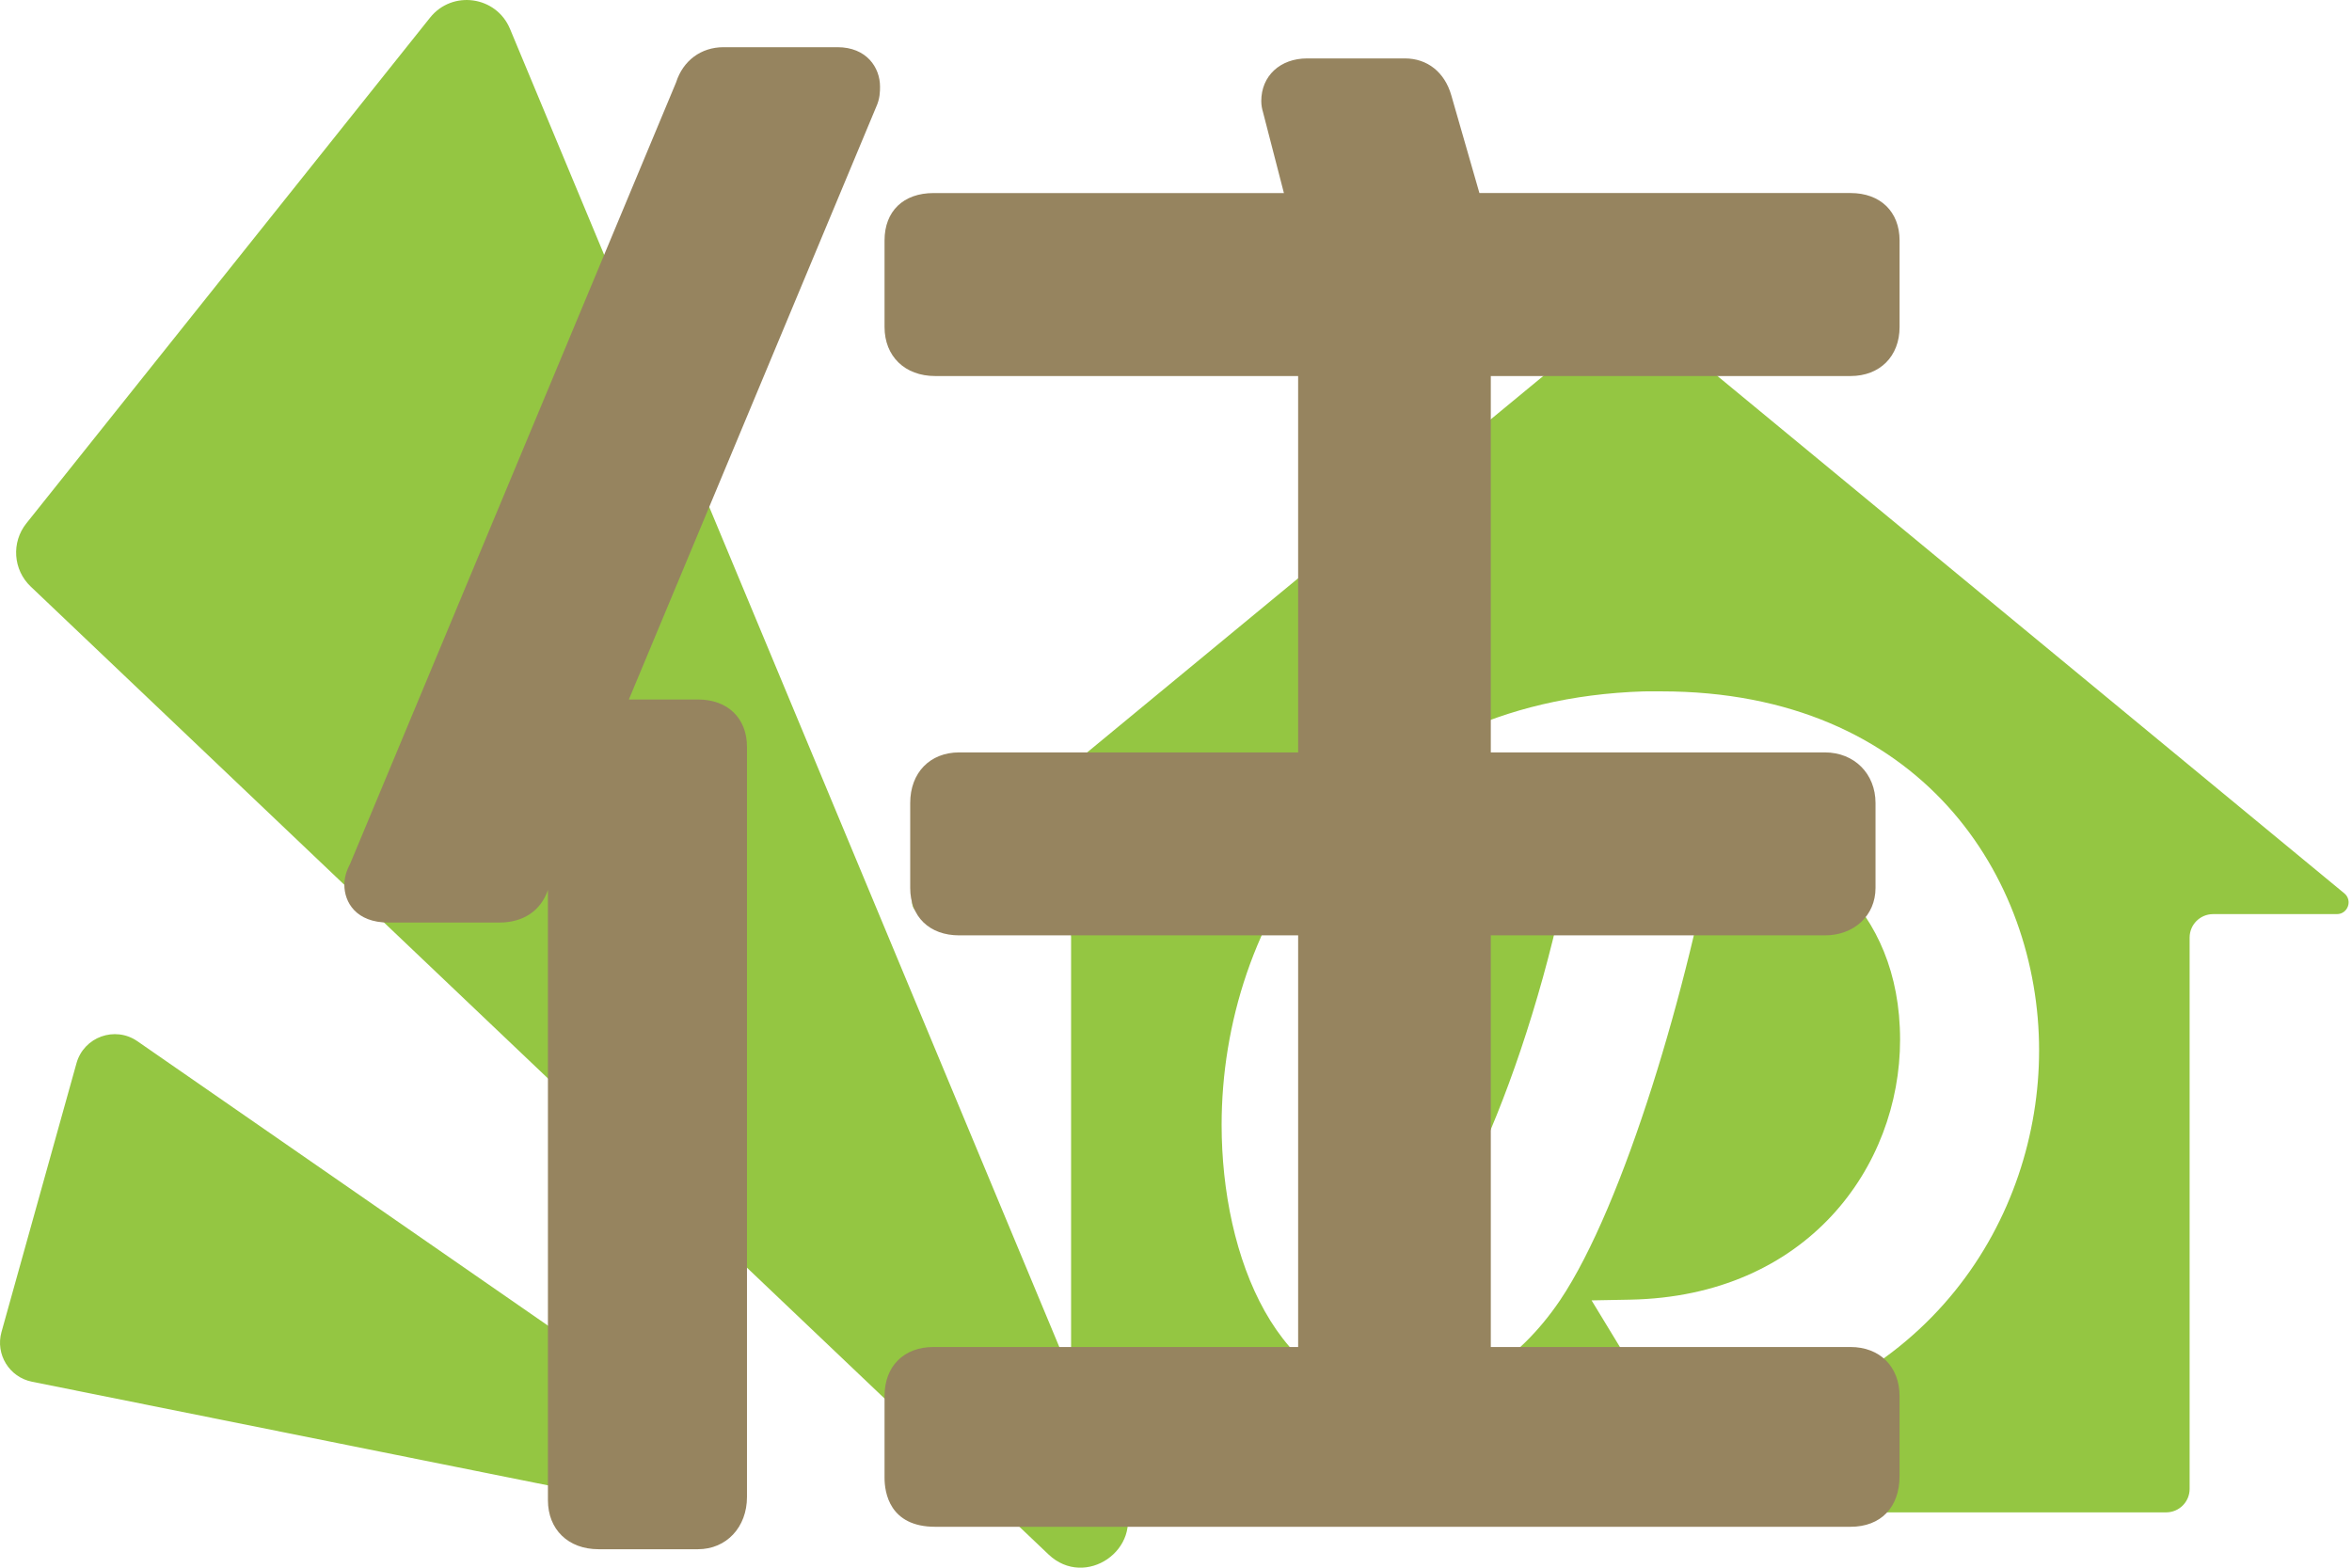
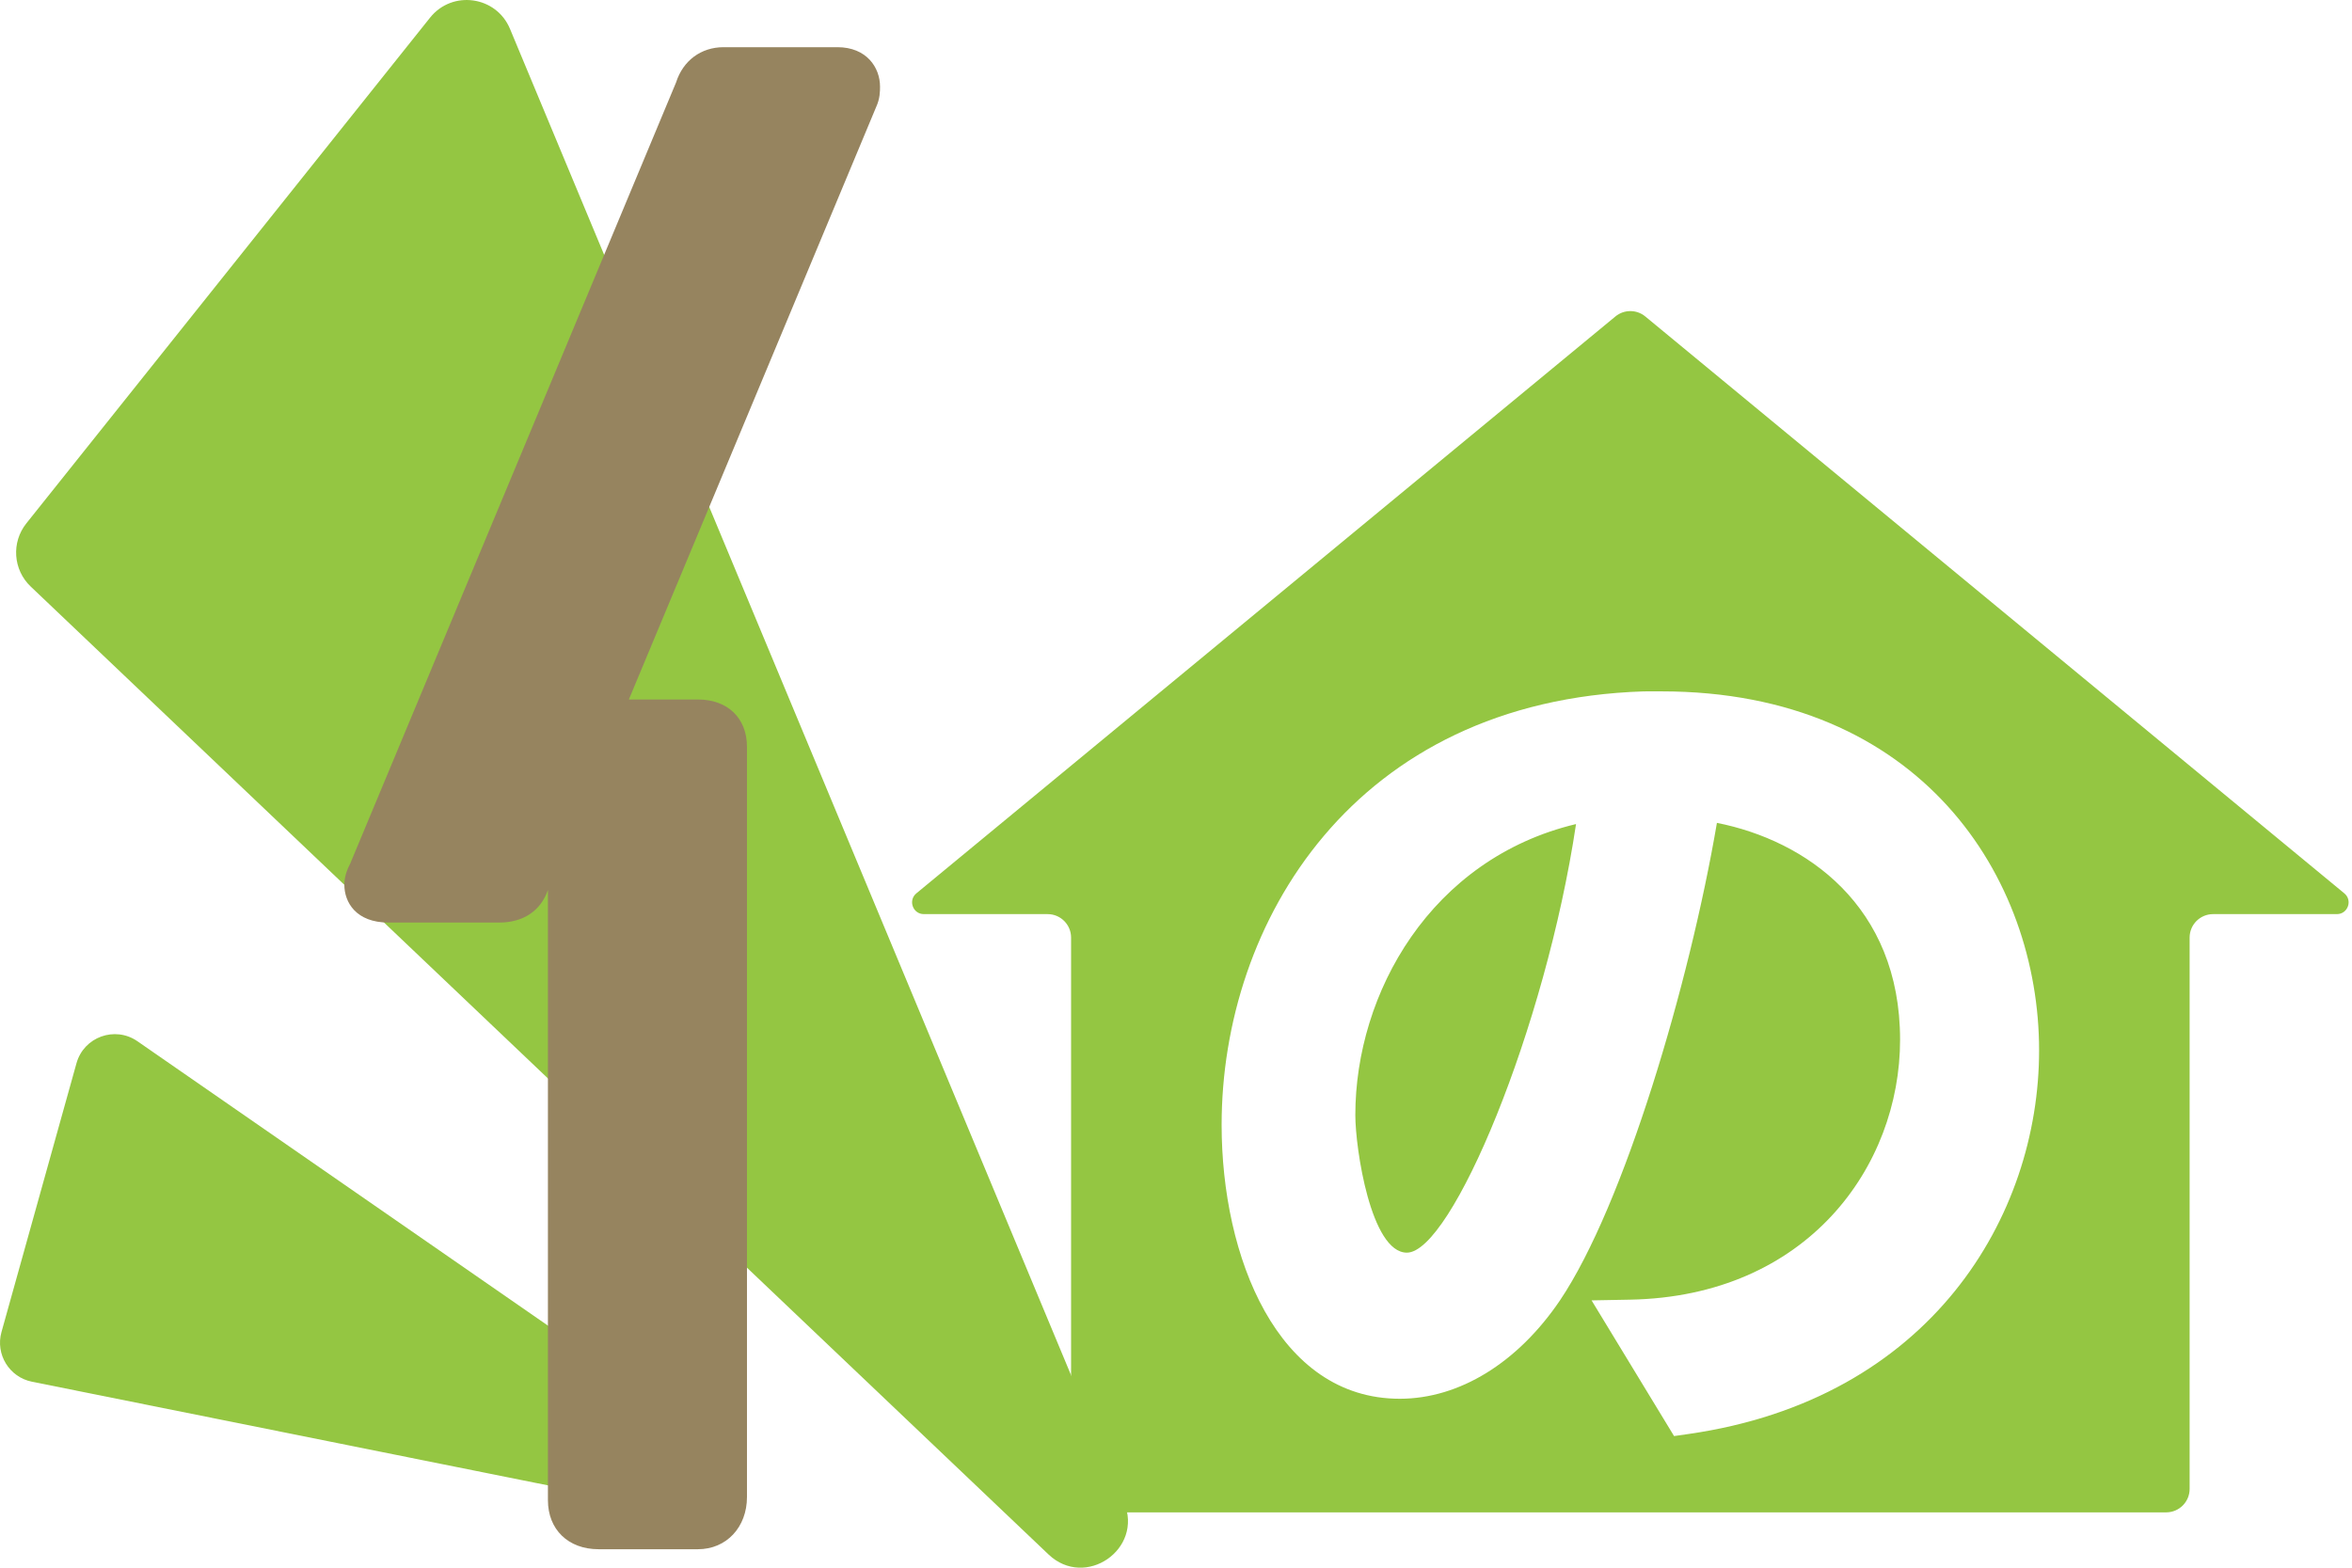
<svg xmlns="http://www.w3.org/2000/svg" version="1.1" id="レイアウト" x="0px" y="0px" width="135px" height="90px" viewBox="0 0 135 90" enable-background="new 0 0 135 90" xml:space="preserve">
  <g>
    <path fill="#94C642" d="M90.461,47.309c-1.763,11.772-7.154,24.605-9.709,24.605c-2.068,0-2.959-5.993-2.959-7.896   C77.793,56.999,82.136,49.298,90.461,47.309z M134.131,52.479h-7.104c-0.744,0-1.347,0.603-1.347,1.347v31.651   c0,0.744-0.603,1.347-1.347,1.347H62.825c-0.744,0-1.347-0.603-1.347-1.347V53.826c0-0.744-0.603-1.347-1.347-1.347h-7.104   c-0.631,0-0.916-0.791-0.429-1.193l40.123-33.118c0.498-0.411,1.217-0.411,1.715,0l40.123,33.118   C135.047,51.689,134.763,52.479,134.131,52.479z M117.04,60.301c0-9.927-6.784-20.61-21.679-20.61l-1.008,0.001   c-16.651,0.536-24.234,13.276-24.234,24.886c0,7.573,3.2,15.724,10.226,15.724c3.413,0,6.764-2.059,9.196-5.65   c3.67-5.455,7.425-18.142,9.007-27.411c5.093,1.007,10.513,4.741,10.513,12.451c0,7.272-5.326,14.732-15.505,14.921l-2.203,0.041   l4.735,7.79l0.828-0.119C110.818,80.331,117.04,69.827,117.04,60.301z" />
    <path fill="#94C642" d="M24.685,1.013L1.513,30.045c-0.871,1.091-0.763,2.666,0.249,3.628L60.183,89.24   c2.109,2.006,5.458-0.298,4.338-2.985L29.272,1.656C28.485-0.232,25.962-0.586,24.685,1.013z" />
    <path fill="#94C642" d="M0.085,76.472L4.39,61.04c0.422-1.512,2.208-2.156,3.498-1.263l33.13,22.955   c2.037,1.411,0.68,4.602-1.749,4.113L1.833,79.323C0.533,79.062-0.272,77.75,0.085,76.472z" />
    <path fill="#96845F" d="M50.512,4.971c0,0.262,0,0.693-0.224,1.175L36.095,40.158h3.966c1.71,0,2.814,1.069,2.814,2.722v43.062   c0,1.737-1.183,2.998-2.814,2.998h-5.705c-1.739,0-2.906-1.131-2.906-2.815V51.094c-0.406,1.191-1.417,1.87-2.798,1.87h-6.349   c-1.873,0-2.538-1.169-2.538-2.171c0-0.541,0.206-0.954,0.342-1.227L38.806,4.73c0.398-1.25,1.434-2.021,2.726-2.021h6.533   C49.746,2.709,50.512,3.882,50.512,4.971z" />
-     <path fill="#96845F" d="M106.217,11.082H84.915l-1.613-5.609c-0.379-1.327-1.374-2.119-2.663-2.119h-5.613   c-1.549,0-2.631,1.006-2.631,2.446c0,0.258,0.048,0.466,0.092,0.612l1.207,4.671H53.586c-1.736,0-2.815,1.043-2.815,2.722v4.968   c0,1.683,1.168,2.815,2.906,2.815h20.833v21.607H55.058c-1.683,0-2.814,1.168-2.814,2.906v4.876c0,1.654,1.104,2.722,2.814,2.722   h19.453V77.33H53.586c-1.71,0-2.815,1.105-2.815,2.815v4.693c0,0.846,0.283,2.814,2.906,2.814h52.539   c1.736,0,2.814-1.113,2.814-2.906v-4.6c0-1.683-1.131-2.815-2.814-2.815H85.569V53.699h19.176c1.684,0,2.906-1.145,2.906-2.722   v-4.876c0-1.684-1.222-2.906-2.906-2.906H85.569V21.588h20.649c1.683,0,2.814-1.131,2.814-2.815v-4.968   C109.031,12.151,107.927,11.082,106.217,11.082z" />
  </g>
</svg>